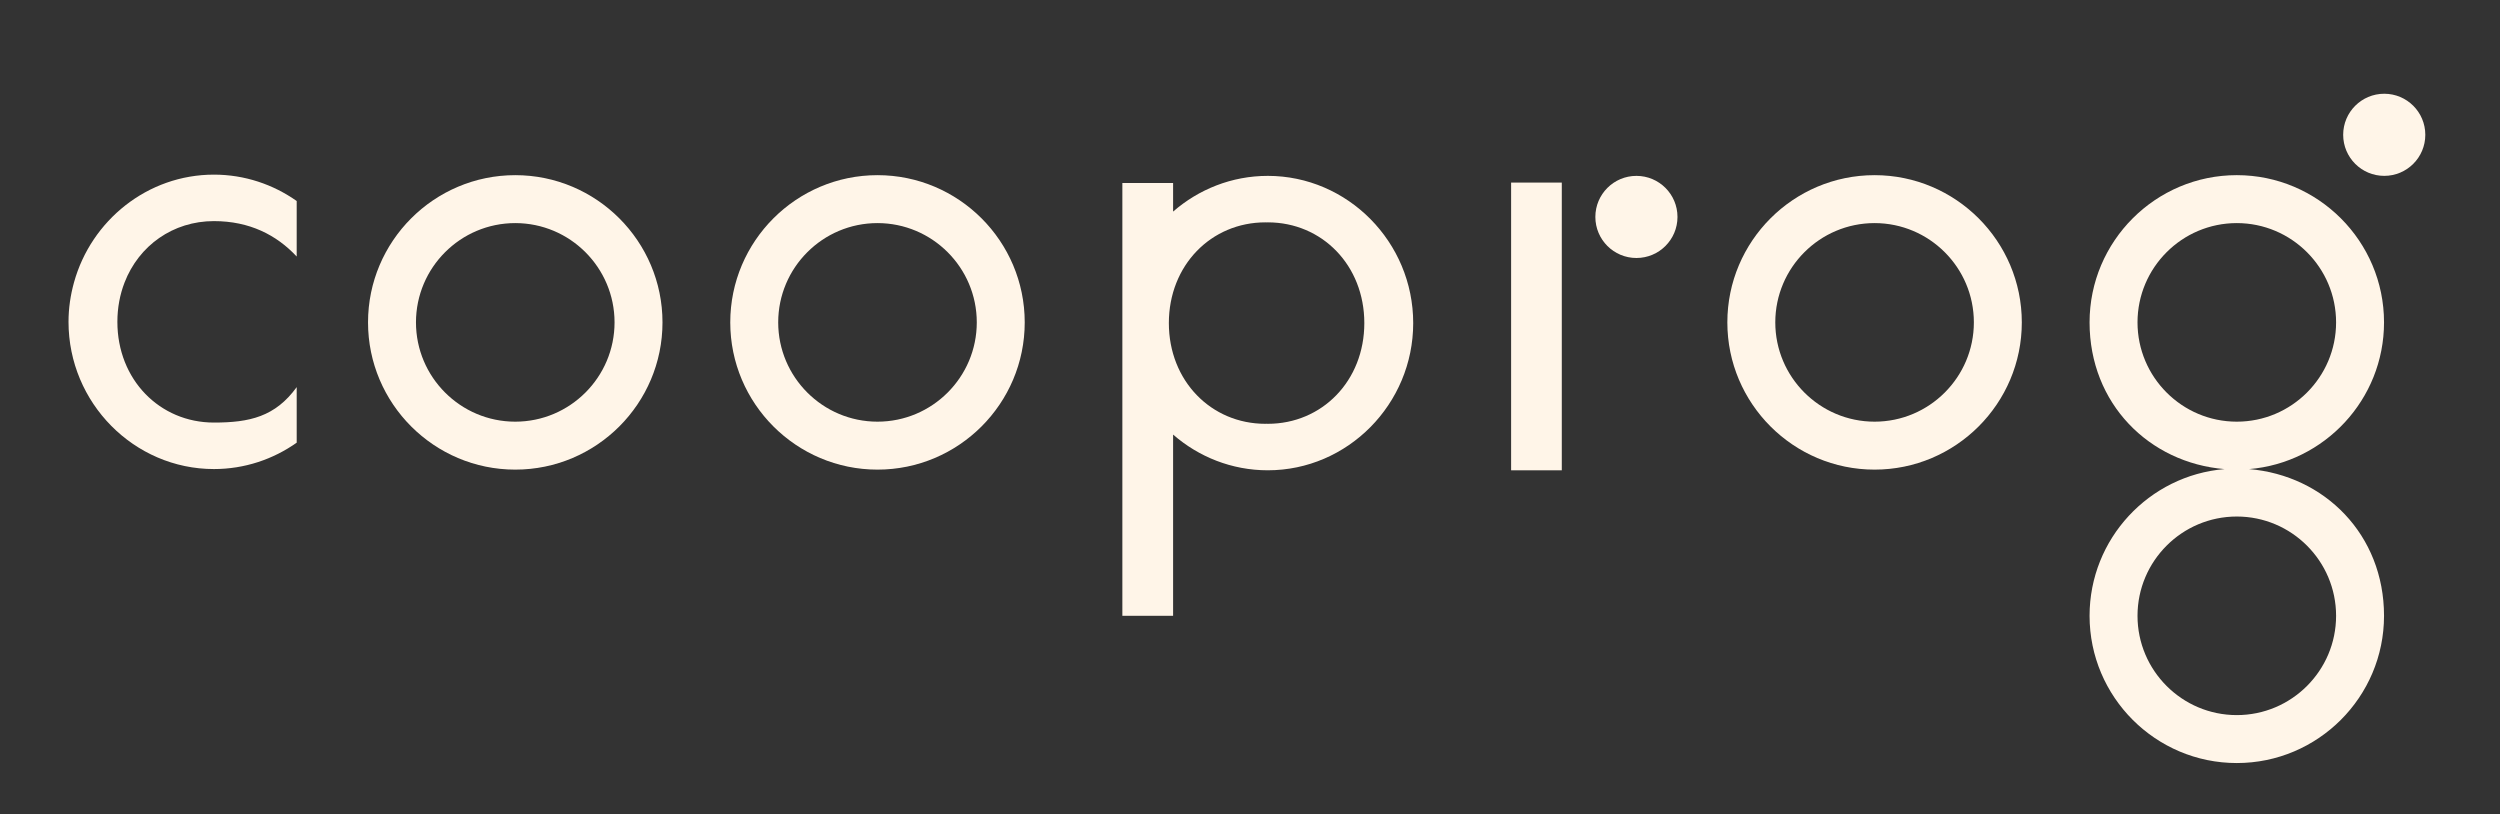
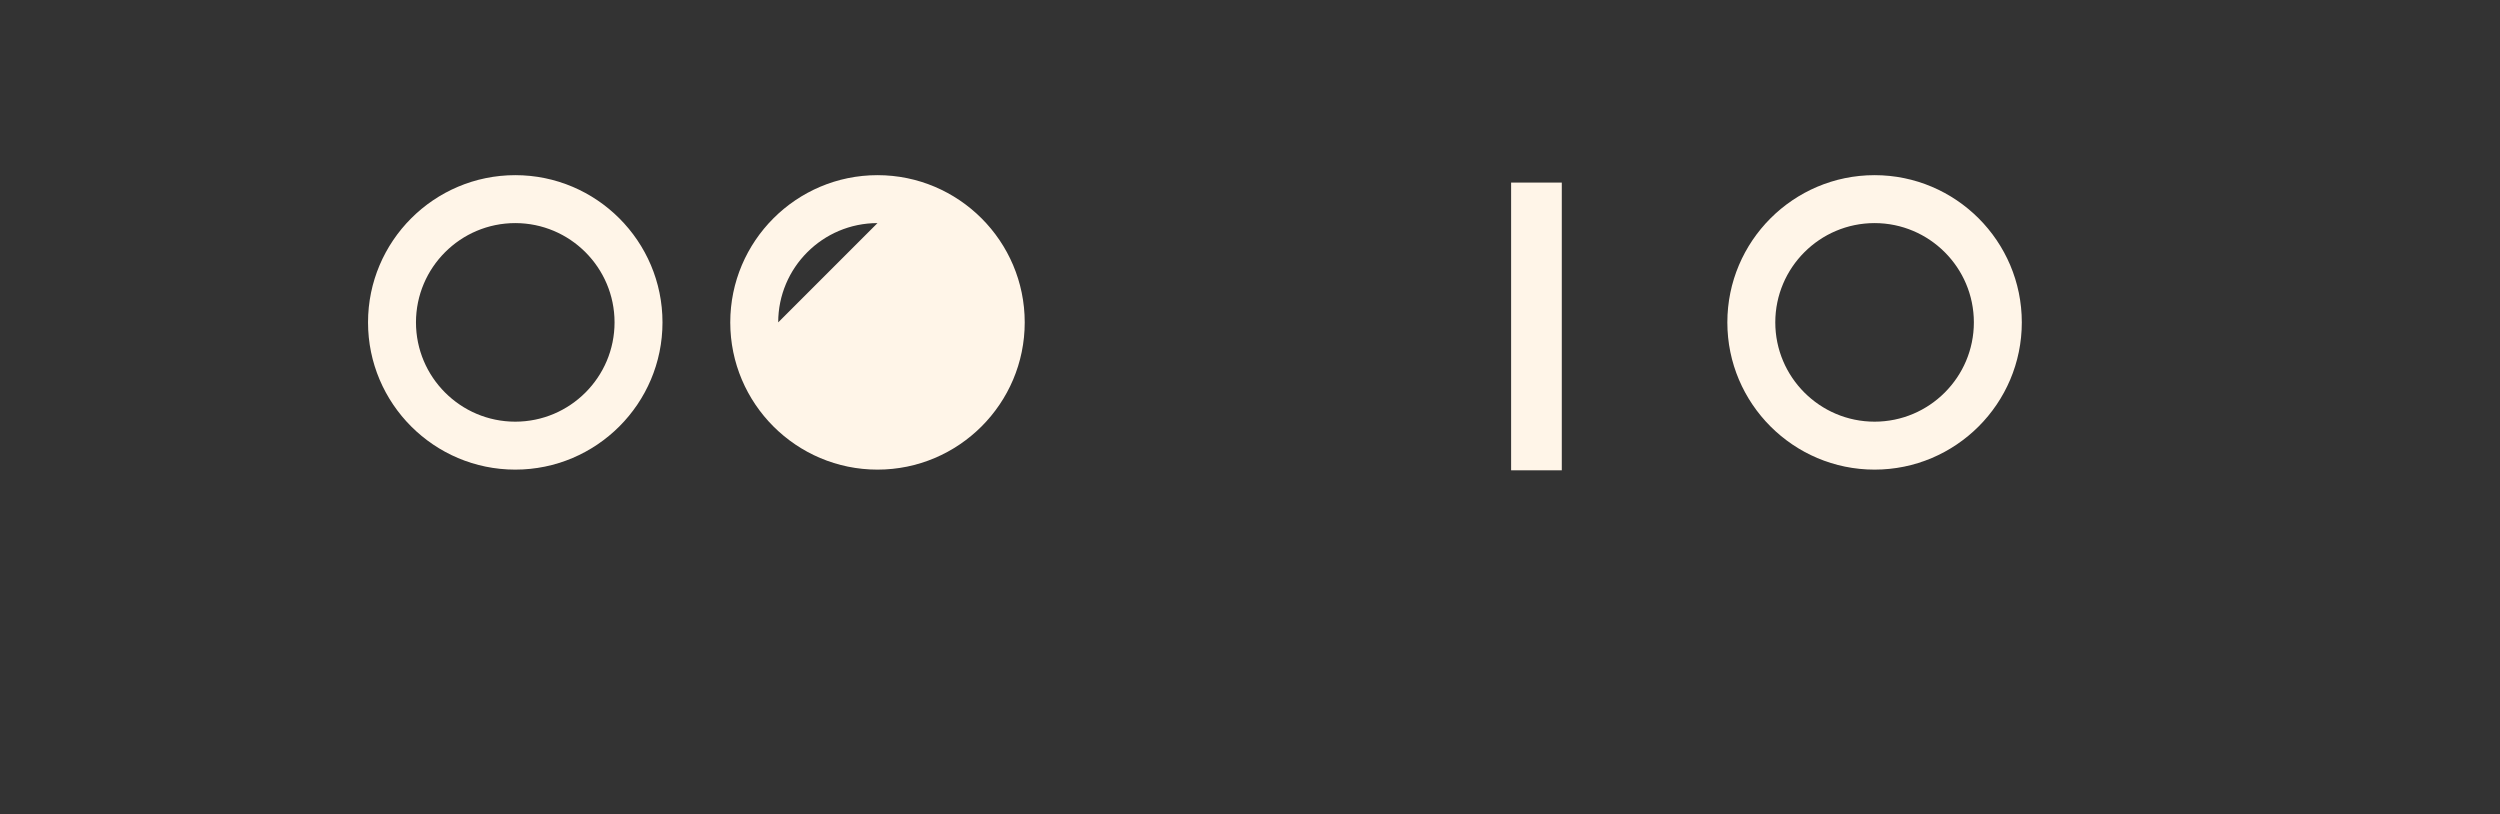
<svg xmlns="http://www.w3.org/2000/svg" id="Calque_1" viewBox="0 0 2476.89 806.89" fill="#fff5e8">
  <rect x="0" y="0" width="2476.89" height="806.89" fill="#333333" stroke="none" />
-   <path d="m211.96,219.07c35.28,0,62.04,13.72,81.99,35.08v-55c-23.33-16.45-51.6-26.13-81.99-26.13-65.76,0-121.6,45.33-138.63,106.74-3.46,12.47-5.45,25.55-5.45,39.11,0,80.31,64.95,145.85,144.08,145.85,30.38,0,58.66-9.68,81.99-26.13v-55.05c-21.24,29.32-46.68,35.12-81.99,35.12-53.75,0-95.67-42.51-95.67-99.79,0-14.07,2.56-27.24,7.17-39.11,14.17-36.48,47.96-60.69,88.5-60.69Z" />
-   <path d="m1621.3,174.25c-22.47,0-40.69,18.21-40.69,40.68s18.22,40.68,40.69,40.68,40.68-18.21,40.68-40.68-18.21-40.68-40.68-40.68Z" />
  <rect x="1497.15" y="180.89" width="50.2" height="285.07" />
-   <path d="m1256.06,174.25c-35.72,0-68.54,13.36-93.81,35.39v-28.31h-50.27v428.79h50.27v-179.56c25.27,22.04,58.1,35.39,93.81,35.39,79.13,0,144.08-65.54,144.08-145.85s-64.95-145.85-144.08-145.85Zm0,245.64c-.4,0-.78-.05-1.18-.06-.4,0-.78.06-1.18.06-53.73,0-95.65-42.51-95.65-99.79s41.92-99.8,95.65-99.8c.4,0,.78.05,1.18.06.4,0,.78-.06,1.18-.06,53.73,0,95.65,42.52,95.65,99.8s-41.92,99.79-95.65,99.79Z" />
  <path d="m510.5,465.28c-80.43,0-145.87-65.44-145.87-145.87s65.44-145.87,145.87-145.87,145.87,65.44,145.87,145.87-65.44,145.87-145.87,145.87Zm0-244.25c-54.24,0-98.37,44.13-98.37,98.37s44.13,98.37,98.37,98.37,98.37-44.13,98.37-98.37-44.13-98.37-98.37-98.37Z" />
-   <path d="m869.38,465.28c-80.43,0-145.87-65.44-145.87-145.87s65.44-145.87,145.87-145.87,145.87,65.44,145.87,145.87-65.44,145.87-145.87,145.87Zm0-244.25c-54.24,0-98.37,44.13-98.37,98.37s44.13,98.37,98.37,98.37,98.37-44.13,98.37-98.37-44.13-98.37-98.37-98.37Z" />
+   <path d="m869.38,465.28c-80.43,0-145.87-65.44-145.87-145.87s65.44-145.87,145.87-145.87,145.87,65.44,145.87,145.87-65.44,145.87-145.87,145.87Zm0-244.25c-54.24,0-98.37,44.13-98.37,98.37Z" />
  <path d="m1857.25,465.28c-80.43,0-145.87-65.44-145.87-145.87s65.44-145.87,145.87-145.87,145.87,65.44,145.87,145.87-65.44,145.87-145.87,145.87Zm0-244.25c-54.24,0-98.37,44.13-98.37,98.37s44.13,98.37,98.37,98.37,98.37-44.13,98.37-98.37-44.13-98.37-98.37-98.37Z" />
-   <path d="m2362.21,92.88c-22.47,0-40.69,18.21-40.69,40.68s18.22,40.68,40.69,40.68,40.68-18.21,40.68-40.68-18.21-40.68-40.68-40.68Z" />
-   <path d="m2228.31,464.76c74.75-6.21,133.68-69.03,133.68-145.36,0-80.43-65.44-145.87-145.87-145.87s-145.87,65.44-145.87,145.87,58.93,139.15,133.68,145.36c-74.75,6.21-133.68,69.03-133.68,145.36,0,80.43,65.44,145.87,145.87,145.87s145.87-65.44,145.87-145.87-58.93-139.15-133.68-145.36Zm-110.56-145.36c0-54.24,44.13-98.37,98.37-98.37s98.37,44.13,98.37,98.37-44.13,98.37-98.37,98.37-98.37-44.13-98.37-98.37Zm98.37,389.09c-54.24,0-98.37-44.13-98.37-98.37s44.13-98.37,98.37-98.37,98.37,44.13,98.37,98.37-44.13,98.37-98.37,98.37Z" />
</svg>